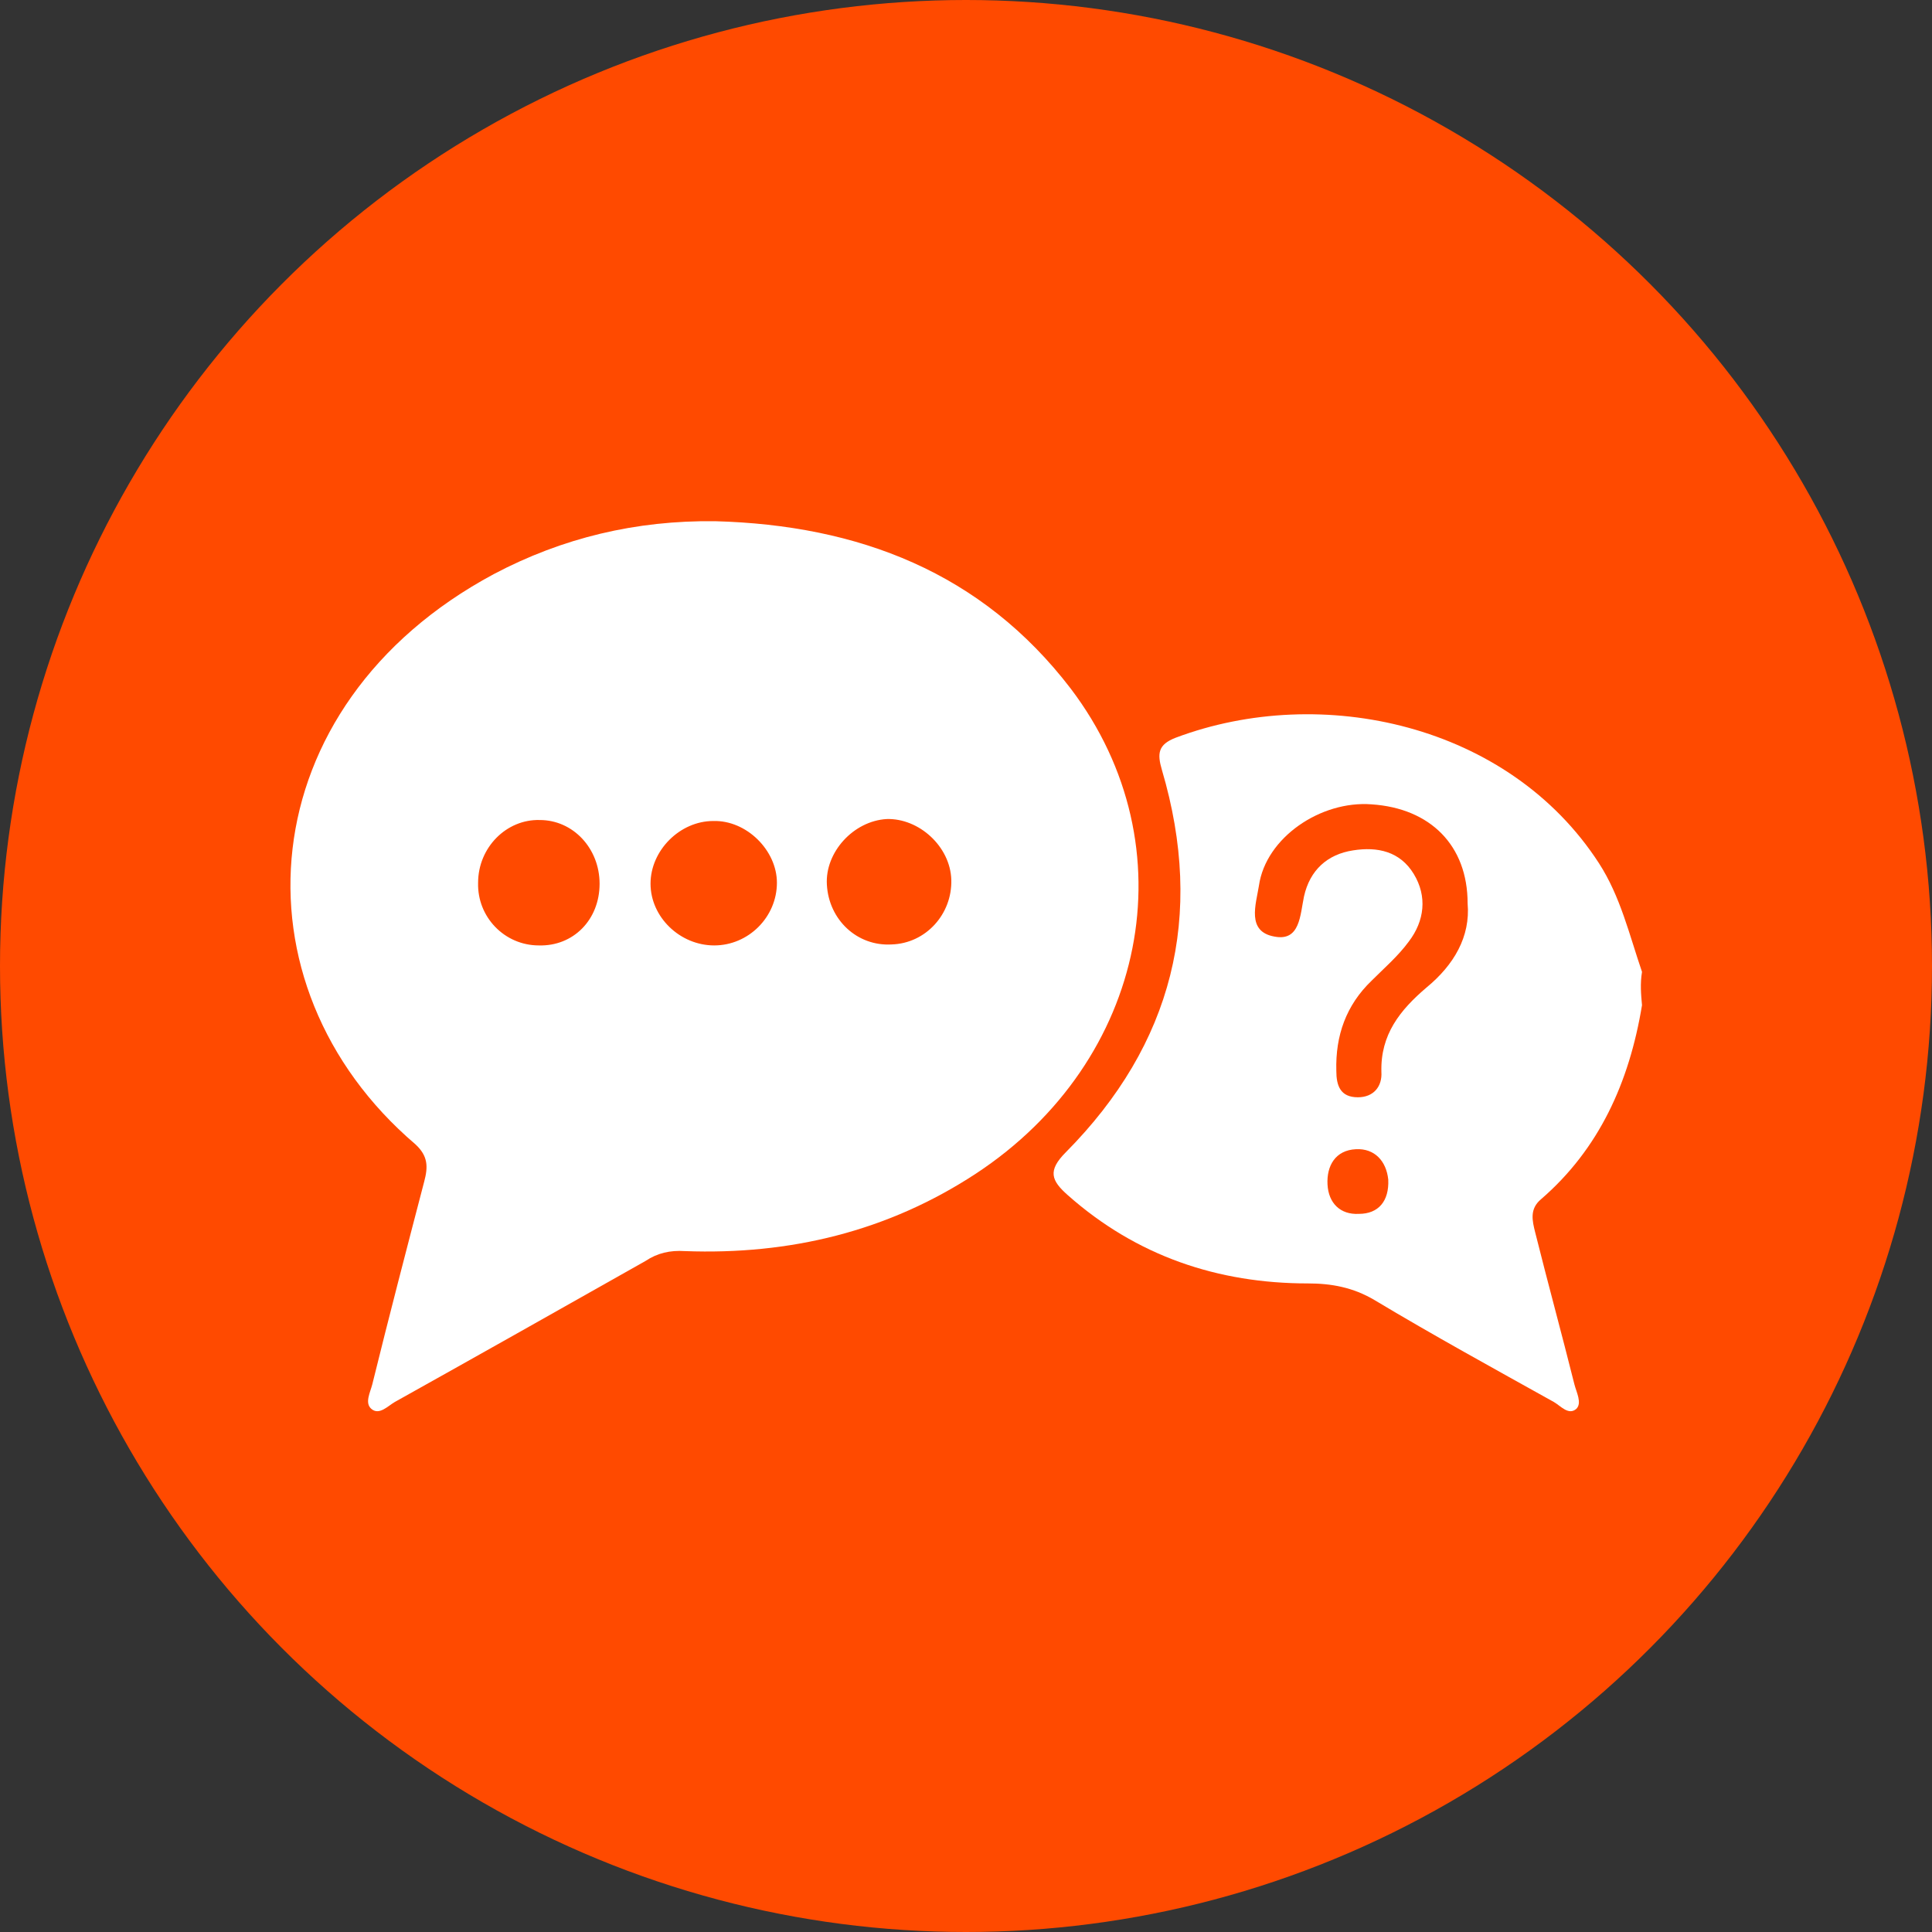
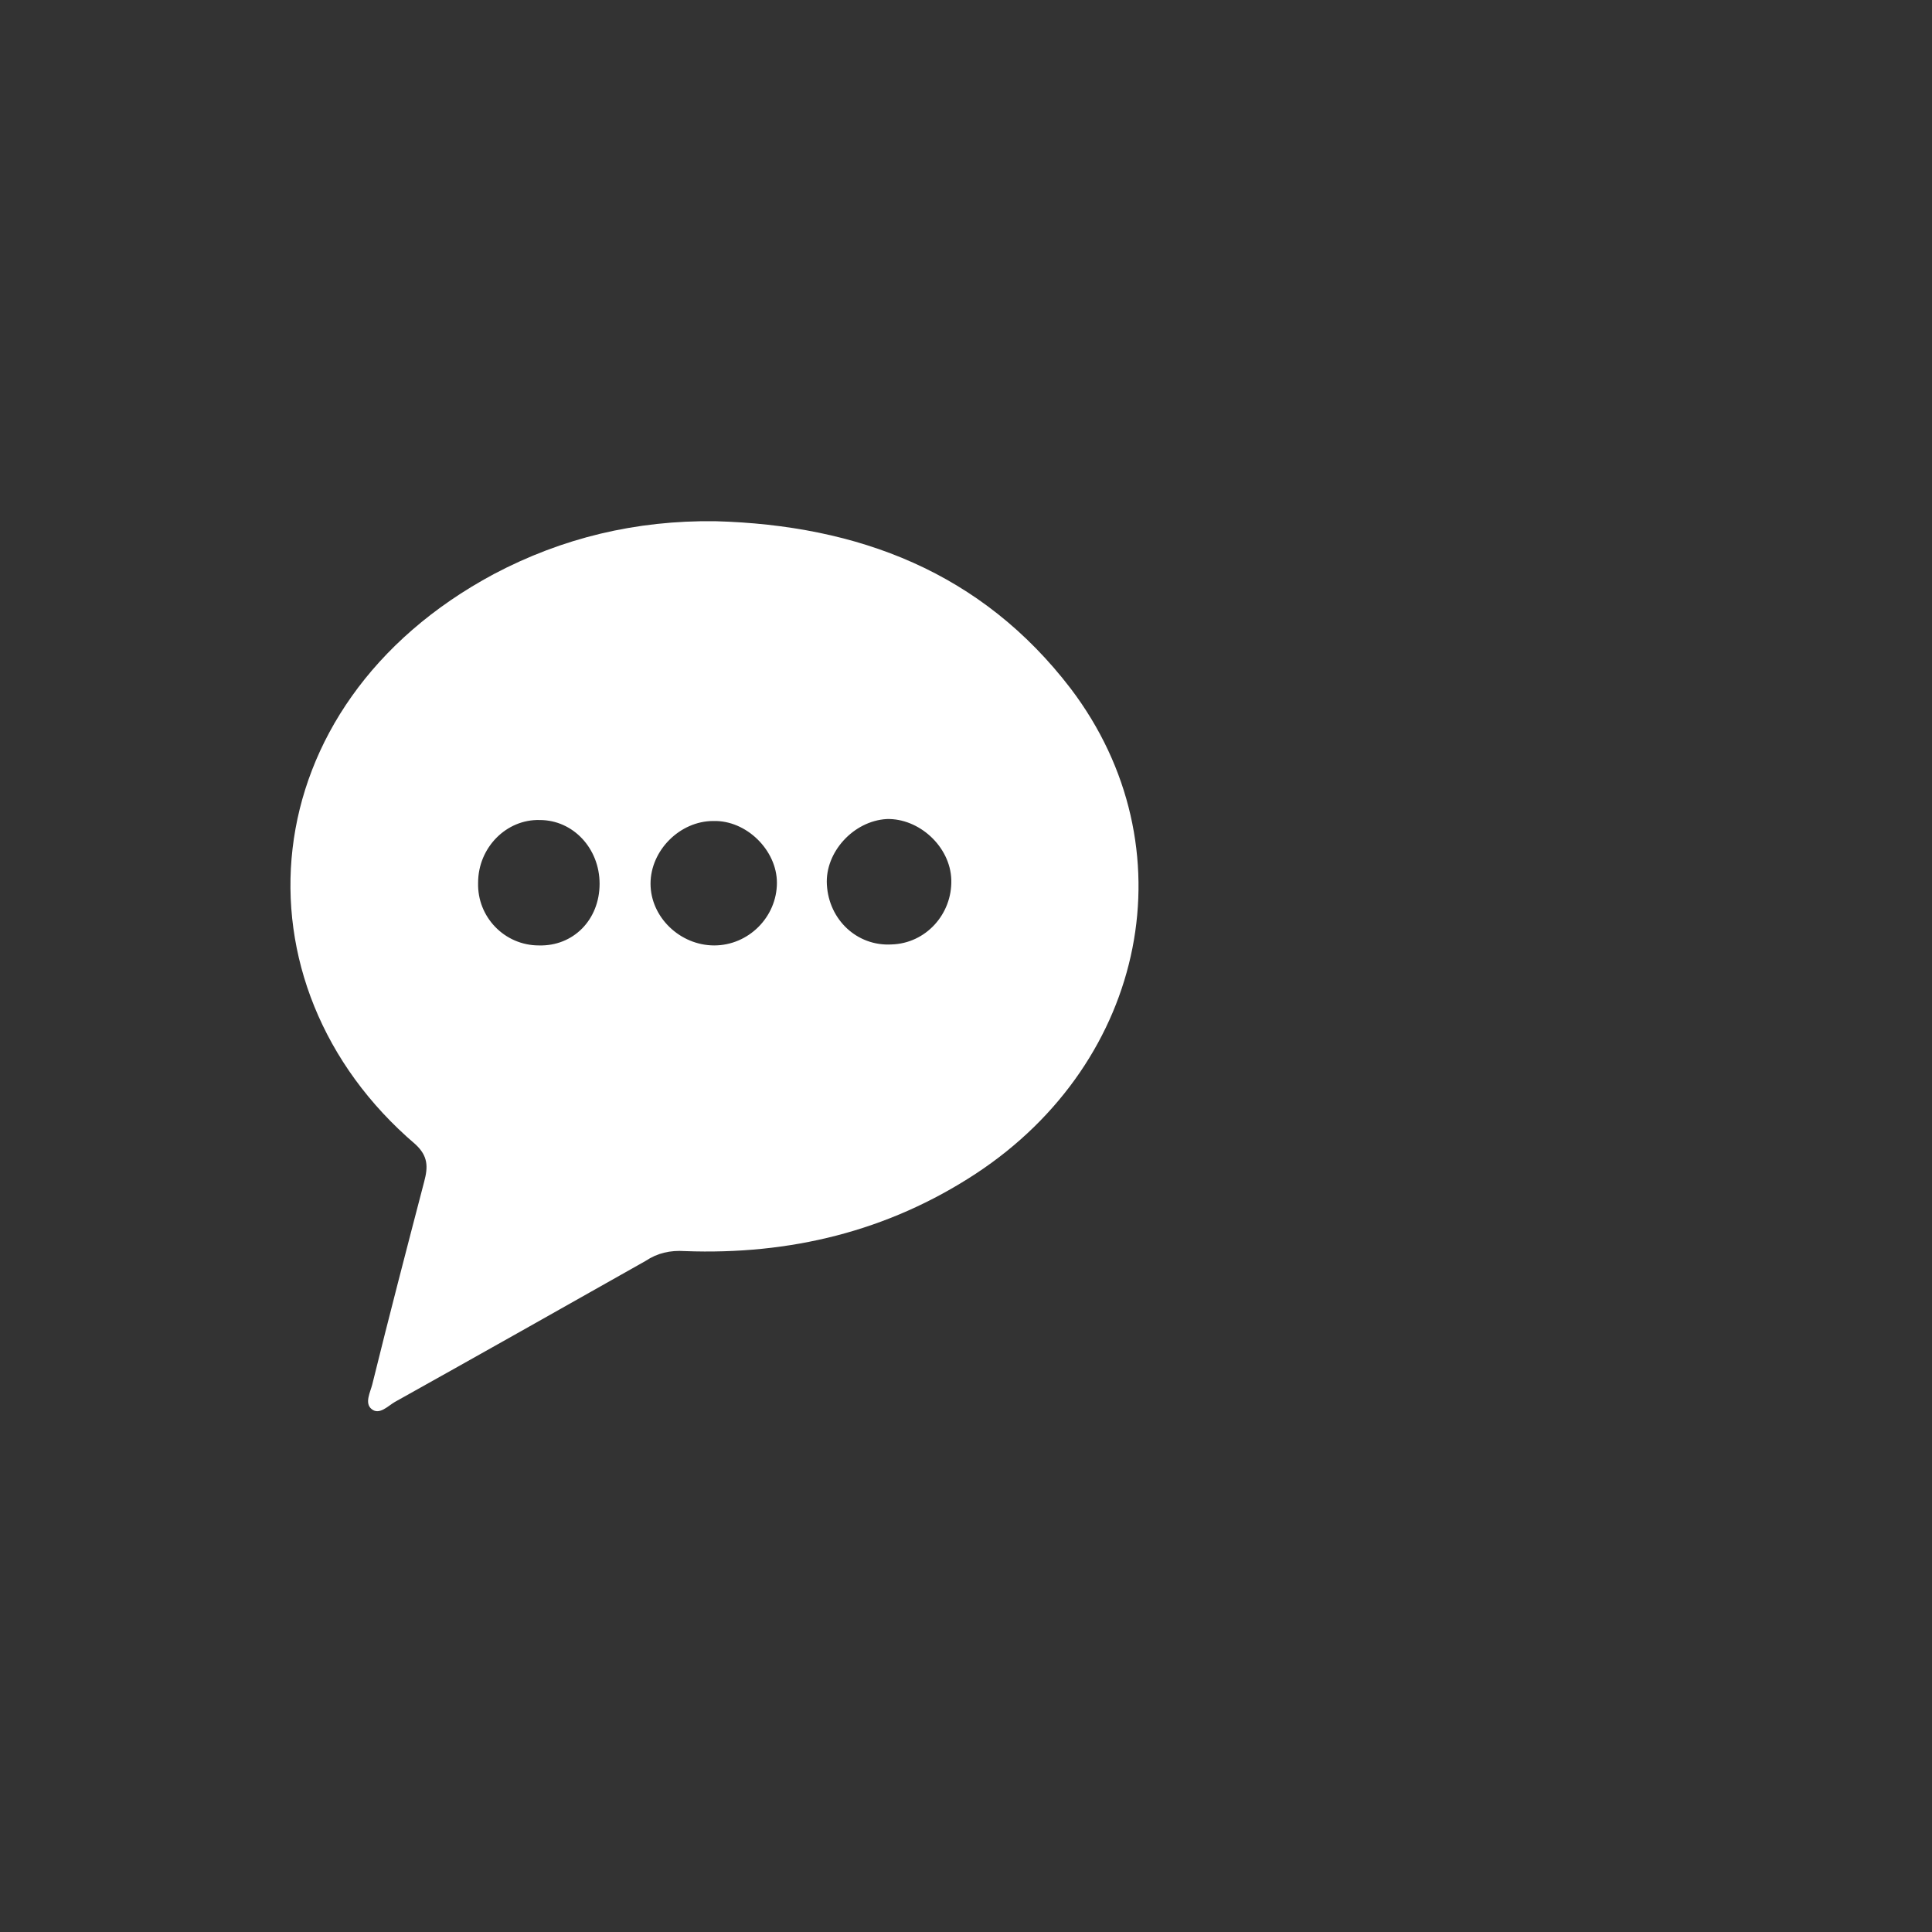
<svg xmlns="http://www.w3.org/2000/svg" version="1.1" id="Layer_1" x="0px" y="0px" viewBox="0 0 197.2 197.2" style="enable-background:new 0 0 197.2 197.2;" xml:space="preserve">
  <rect x="0" y="0" width="197.2" height="197.2" fill="#333333" stroke="none" />
  <style type="text/css">
	.st0{fill:#ff4a00;}
	.st1{fill:#fff;}
</style>
-   <circle class="st0" cx="98.6" cy="98.6" r="98.6" />
  <g id="RHXBks.tif">
    <g>
-       <path class="st1" d="M167.6,102.6c-1.3,7.9-4.4,14.7-10.3,19.8c-1.2,1-0.9,2.2-0.6,3.4c1.3,5.2,2.7,10.3,4,15.5    c0.2,0.8,0.8,1.9,0.2,2.5c-0.8,0.7-1.6-0.3-2.3-0.7c-6.1-3.4-12.3-6.8-18.3-10.4c-2.2-1.3-4.4-1.7-6.8-1.7c-9.2,0-17.5-2.8-24.5-9    c-1.7-1.5-2.1-2.5-0.2-4.4c10.9-11,14.2-24.1,9.8-39c-0.5-1.7-0.4-2.6,1.4-3.3c14.9-5.6,34-1.4,43.2,12.8    c2.2,3.4,3.1,7.3,4.4,11.1C167.4,100.4,167.5,101.5,167.6,102.6z M149.8,92.2c0-5.9-3.8-9.7-9.8-10.1c-5.2-0.4-10.8,3.4-11.5,8.3    c-0.3,1.9-1.3,4.7,1.6,5.2c2.6,0.5,2.6-2.2,3-4.1c0.6-2.7,2.4-4.3,5-4.7c2.5-0.4,4.8,0.1,6.2,2.4c1.4,2.3,1.1,4.8-0.5,6.9    c-1.1,1.5-2.5,2.7-3.8,4c-2.6,2.5-3.7,5.6-3.6,9.2c0,1.5,0.4,2.7,2.2,2.7c1.6,0,2.5-1.1,2.4-2.6c-0.1-3.8,1.9-6.3,4.6-8.6    C148.4,98.5,150.1,95.6,149.8,92.2z M141.7,120.4c-0.2-1.9-1.4-3.2-3.3-3.1c-2.1,0.1-3,1.7-2.9,3.6c0.1,1.9,1.3,3.1,3.2,3    C140.7,123.9,141.8,122.6,141.7,120.4z" />
      <path class="st1" d="M73,53.2c14.6,0.4,27.2,5.2,36.3,17.1c12.2,16.1,7.8,38-9.7,49.5c-9,5.9-19,8.3-29.7,7.9    c-1.5-0.1-2.8,0.2-4,1c-8.5,4.8-17,9.6-25.6,14.4c-0.7,0.4-1.6,1.4-2.4,0.7c-0.7-0.6-0.1-1.7,0.1-2.5c1.7-6.9,3.5-13.8,5.3-20.7    c0.4-1.5,0.4-2.6-0.9-3.8c-19.1-16.3-17-44.8,8-58.2C57.4,54.9,64.9,53.1,73,53.2z M72.9,96.5c3.5,0,6.4-2.9,6.4-6.4    c0-3.3-3.1-6.4-6.5-6.3c-3.4,0-6.4,3-6.4,6.4C66.4,93.6,69.4,96.5,72.9,96.5z M55.1,83.7c-3.4-0.1-6.3,2.8-6.3,6.4    c-0.1,3.5,2.7,6.4,6.2,6.4c3.5,0.1,6.2-2.6,6.2-6.3C61.2,86.6,58.5,83.7,55.1,83.7z M97.1,89.8c-0.1-3.4-3.3-6.3-6.6-6.2    c-3.4,0.2-6.3,3.4-6.1,6.7c0.2,3.6,3.1,6.3,6.6,6.1C94.5,96.3,97.2,93.3,97.1,89.8z" />
    </g>
  </g>
</svg>